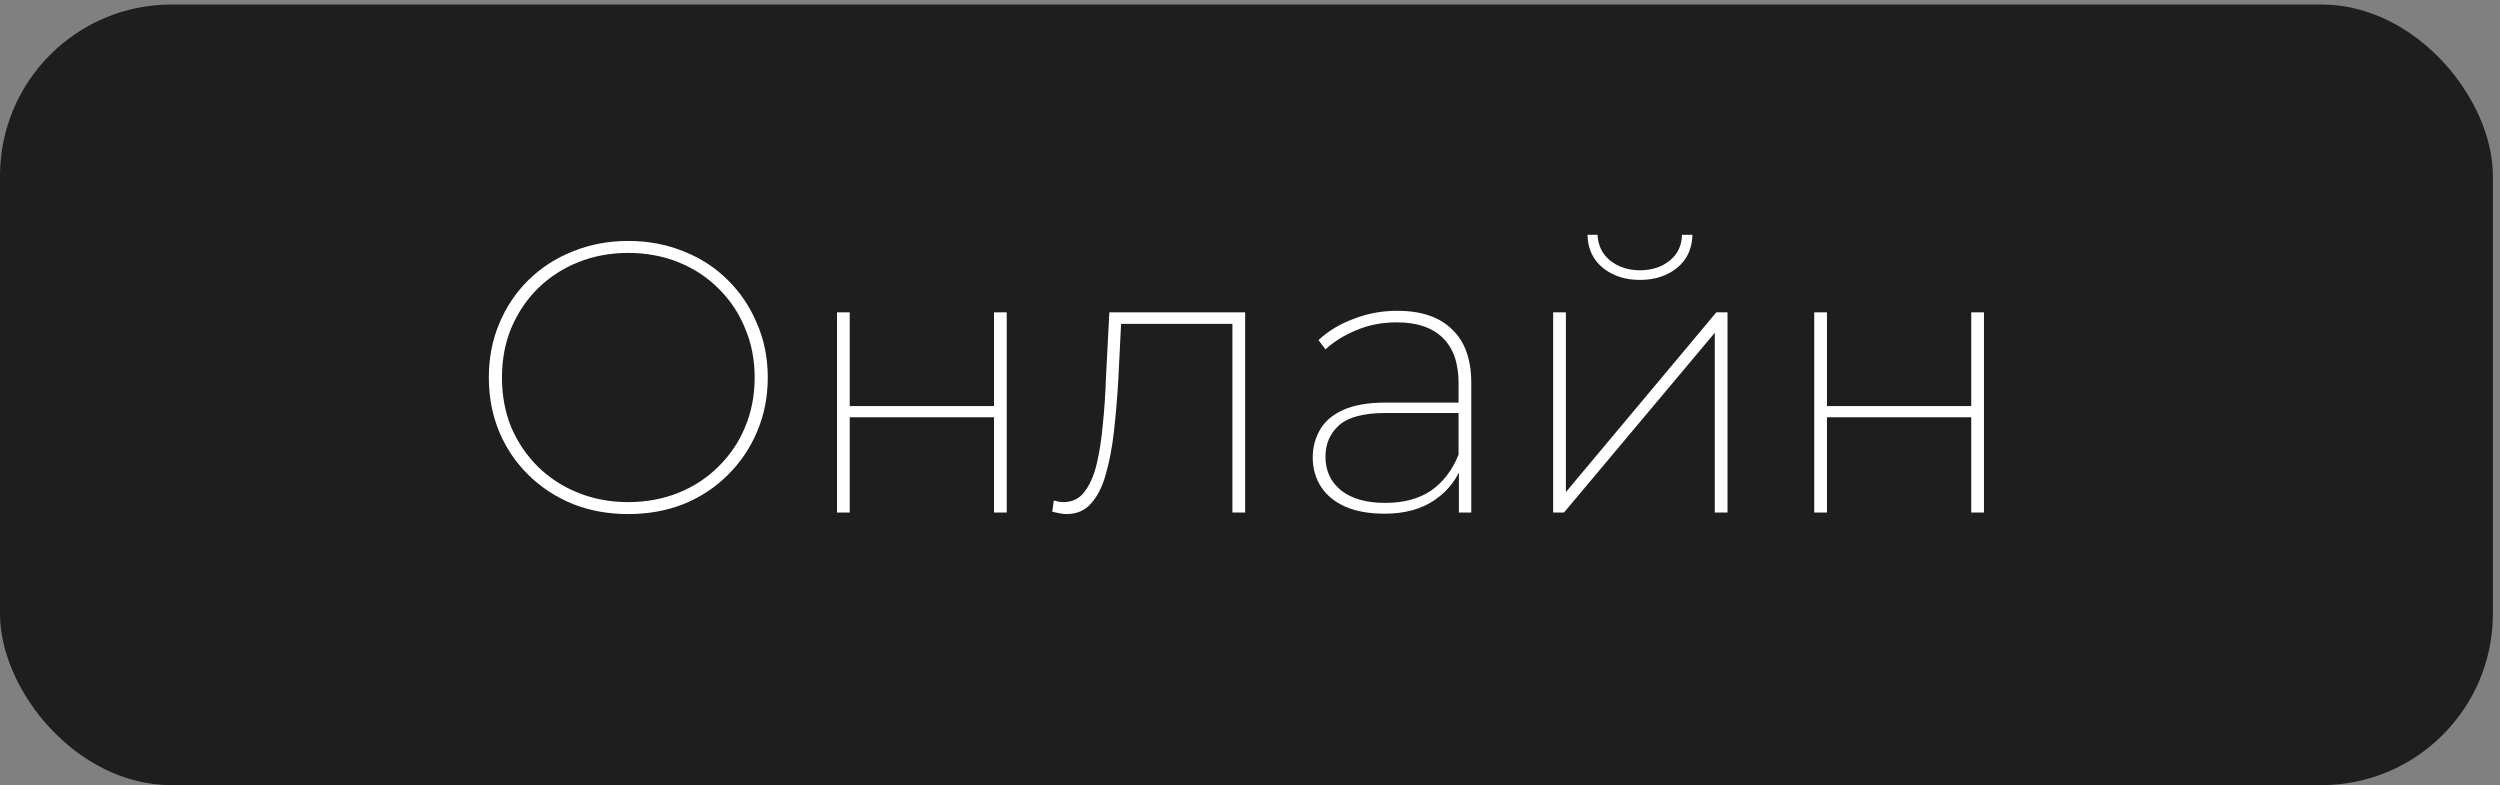
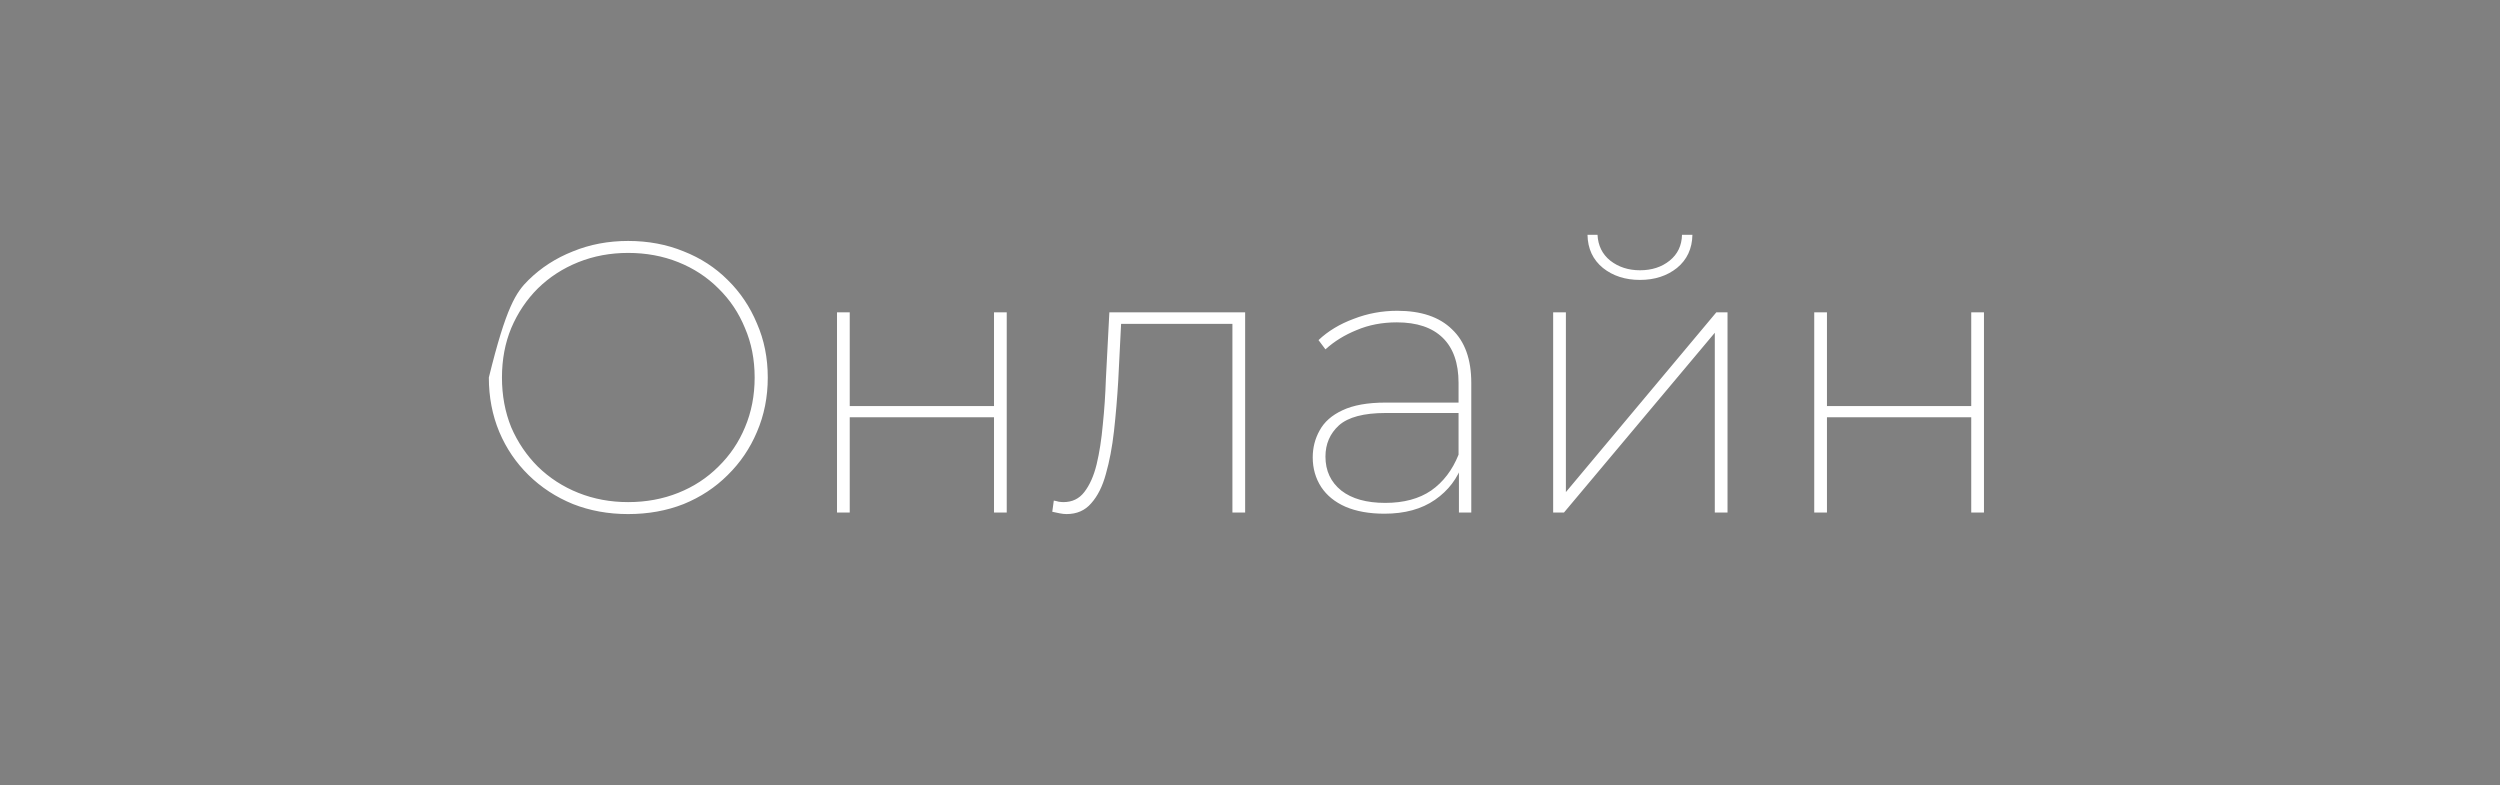
<svg xmlns="http://www.w3.org/2000/svg" width="121" height="38" viewBox="0 0 121 38" fill="none">
  <rect x="0" y="0" width="121" height="38" fill="#808080" stroke="none" />
-   <rect y="0.219" width="120.656" height="37.781" rx="8.296" fill="#1E1E1E" />
-   <path d="M30.401 24.881C29.442 24.881 28.552 24.72 27.731 24.396C26.909 24.06 26.194 23.593 25.584 22.995C24.974 22.398 24.501 21.701 24.165 20.904C23.828 20.095 23.66 19.218 23.66 18.272C23.66 17.326 23.828 16.454 24.165 15.658C24.501 14.849 24.974 14.145 25.584 13.548C26.194 12.95 26.909 12.49 27.731 12.166C28.552 11.83 29.442 11.662 30.401 11.662C31.372 11.662 32.268 11.83 33.089 12.166C33.911 12.49 34.62 12.95 35.218 13.548C35.828 14.145 36.301 14.849 36.637 15.658C36.986 16.454 37.16 17.326 37.16 18.272C37.16 19.218 36.986 20.095 36.637 20.904C36.301 21.701 35.828 22.398 35.218 22.995C34.62 23.593 33.911 24.06 33.089 24.396C32.268 24.72 31.372 24.881 30.401 24.881ZM30.401 24.302C31.272 24.302 32.081 24.153 32.828 23.854C33.575 23.556 34.222 23.132 34.77 22.585C35.33 22.037 35.759 21.402 36.058 20.68C36.369 19.946 36.525 19.143 36.525 18.272C36.525 17.4 36.369 16.604 36.058 15.882C35.759 15.147 35.33 14.506 34.77 13.959C34.222 13.411 33.575 12.988 32.828 12.689C32.081 12.39 31.272 12.241 30.401 12.241C29.542 12.241 28.739 12.39 27.992 12.689C27.245 12.988 26.592 13.411 26.032 13.959C25.484 14.506 25.055 15.147 24.743 15.882C24.445 16.604 24.295 17.4 24.295 18.272C24.295 19.143 24.445 19.946 24.743 20.68C25.055 21.402 25.484 22.037 26.032 22.585C26.592 23.132 27.245 23.556 27.992 23.854C28.739 24.153 29.542 24.302 30.401 24.302ZM40.511 24.807V15.116H41.127V19.653H48.11V15.116H48.726V24.807H48.11V20.195H41.127V24.807H40.511ZM50.93 24.769L51.004 24.228C51.079 24.24 51.16 24.259 51.247 24.284C51.334 24.296 51.409 24.302 51.471 24.302C51.894 24.302 52.23 24.141 52.479 23.817C52.741 23.481 52.94 23.033 53.077 22.473C53.214 21.9 53.313 21.259 53.376 20.55C53.45 19.84 53.5 19.106 53.525 18.346L53.693 15.116H60.265V24.807H59.649V15.452L59.836 15.676H54.085L54.272 15.452L54.122 18.44C54.073 19.274 54.004 20.083 53.917 20.867C53.83 21.639 53.699 22.33 53.525 22.939C53.363 23.537 53.127 24.01 52.815 24.358C52.517 24.707 52.118 24.881 51.62 24.881C51.521 24.881 51.409 24.869 51.284 24.844C51.172 24.819 51.054 24.794 50.93 24.769ZM70.612 24.807V22.547L70.594 22.211V18.533C70.594 17.575 70.338 16.846 69.828 16.349C69.318 15.851 68.577 15.602 67.606 15.602C66.897 15.602 66.249 15.726 65.664 15.975C65.079 16.212 64.575 16.523 64.152 16.909L63.816 16.461C64.276 16.025 64.843 15.683 65.515 15.434C66.187 15.172 66.89 15.042 67.625 15.042C68.782 15.042 69.666 15.34 70.276 15.938C70.898 16.523 71.21 17.388 71.21 18.533V24.807H70.612ZM67.009 24.863C66.274 24.863 65.646 24.751 65.123 24.527C64.612 24.302 64.22 23.985 63.947 23.574C63.673 23.151 63.536 22.672 63.536 22.137C63.536 21.664 63.648 21.228 63.872 20.83C64.096 20.419 64.463 20.095 64.973 19.859C65.496 19.61 66.193 19.485 67.065 19.485H70.817V19.989H67.065C66.007 19.989 65.254 20.189 64.805 20.587C64.37 20.985 64.152 21.489 64.152 22.099C64.152 22.784 64.407 23.332 64.917 23.742C65.428 24.141 66.137 24.34 67.046 24.34C67.942 24.34 68.683 24.141 69.268 23.742C69.853 23.332 70.295 22.753 70.594 22.006L70.799 22.417C70.55 23.151 70.102 23.742 69.454 24.191C68.807 24.639 67.992 24.863 67.009 24.863ZM75.173 24.807V15.116H75.789V23.817L83.071 15.116H83.612V24.807H82.996V16.106L75.696 24.807H75.173ZM79.374 13.548C78.664 13.548 78.067 13.355 77.582 12.969C77.096 12.571 76.847 12.036 76.835 11.363H77.32C77.345 11.886 77.55 12.303 77.936 12.614C78.335 12.925 78.814 13.081 79.374 13.081C79.947 13.081 80.426 12.925 80.812 12.614C81.198 12.303 81.397 11.886 81.409 11.363H81.913C81.901 12.036 81.652 12.571 81.166 12.969C80.681 13.355 80.084 13.548 79.374 13.548ZM87.809 24.807V15.116H88.425V19.653H95.408V15.116H96.024V24.807H95.408V20.195H88.425V24.807H87.809Z" fill="white" />
+   <path d="M30.401 24.881C29.442 24.881 28.552 24.72 27.731 24.396C26.909 24.06 26.194 23.593 25.584 22.995C24.974 22.398 24.501 21.701 24.165 20.904C23.828 20.095 23.66 19.218 23.66 18.272C24.501 14.849 24.974 14.145 25.584 13.548C26.194 12.95 26.909 12.49 27.731 12.166C28.552 11.83 29.442 11.662 30.401 11.662C31.372 11.662 32.268 11.83 33.089 12.166C33.911 12.49 34.62 12.95 35.218 13.548C35.828 14.145 36.301 14.849 36.637 15.658C36.986 16.454 37.16 17.326 37.16 18.272C37.16 19.218 36.986 20.095 36.637 20.904C36.301 21.701 35.828 22.398 35.218 22.995C34.62 23.593 33.911 24.06 33.089 24.396C32.268 24.72 31.372 24.881 30.401 24.881ZM30.401 24.302C31.272 24.302 32.081 24.153 32.828 23.854C33.575 23.556 34.222 23.132 34.77 22.585C35.33 22.037 35.759 21.402 36.058 20.68C36.369 19.946 36.525 19.143 36.525 18.272C36.525 17.4 36.369 16.604 36.058 15.882C35.759 15.147 35.33 14.506 34.77 13.959C34.222 13.411 33.575 12.988 32.828 12.689C32.081 12.39 31.272 12.241 30.401 12.241C29.542 12.241 28.739 12.39 27.992 12.689C27.245 12.988 26.592 13.411 26.032 13.959C25.484 14.506 25.055 15.147 24.743 15.882C24.445 16.604 24.295 17.4 24.295 18.272C24.295 19.143 24.445 19.946 24.743 20.68C25.055 21.402 25.484 22.037 26.032 22.585C26.592 23.132 27.245 23.556 27.992 23.854C28.739 24.153 29.542 24.302 30.401 24.302ZM40.511 24.807V15.116H41.127V19.653H48.11V15.116H48.726V24.807H48.11V20.195H41.127V24.807H40.511ZM50.93 24.769L51.004 24.228C51.079 24.24 51.16 24.259 51.247 24.284C51.334 24.296 51.409 24.302 51.471 24.302C51.894 24.302 52.23 24.141 52.479 23.817C52.741 23.481 52.94 23.033 53.077 22.473C53.214 21.9 53.313 21.259 53.376 20.55C53.45 19.84 53.5 19.106 53.525 18.346L53.693 15.116H60.265V24.807H59.649V15.452L59.836 15.676H54.085L54.272 15.452L54.122 18.44C54.073 19.274 54.004 20.083 53.917 20.867C53.83 21.639 53.699 22.33 53.525 22.939C53.363 23.537 53.127 24.01 52.815 24.358C52.517 24.707 52.118 24.881 51.62 24.881C51.521 24.881 51.409 24.869 51.284 24.844C51.172 24.819 51.054 24.794 50.93 24.769ZM70.612 24.807V22.547L70.594 22.211V18.533C70.594 17.575 70.338 16.846 69.828 16.349C69.318 15.851 68.577 15.602 67.606 15.602C66.897 15.602 66.249 15.726 65.664 15.975C65.079 16.212 64.575 16.523 64.152 16.909L63.816 16.461C64.276 16.025 64.843 15.683 65.515 15.434C66.187 15.172 66.89 15.042 67.625 15.042C68.782 15.042 69.666 15.34 70.276 15.938C70.898 16.523 71.21 17.388 71.21 18.533V24.807H70.612ZM67.009 24.863C66.274 24.863 65.646 24.751 65.123 24.527C64.612 24.302 64.22 23.985 63.947 23.574C63.673 23.151 63.536 22.672 63.536 22.137C63.536 21.664 63.648 21.228 63.872 20.83C64.096 20.419 64.463 20.095 64.973 19.859C65.496 19.61 66.193 19.485 67.065 19.485H70.817V19.989H67.065C66.007 19.989 65.254 20.189 64.805 20.587C64.37 20.985 64.152 21.489 64.152 22.099C64.152 22.784 64.407 23.332 64.917 23.742C65.428 24.141 66.137 24.34 67.046 24.34C67.942 24.34 68.683 24.141 69.268 23.742C69.853 23.332 70.295 22.753 70.594 22.006L70.799 22.417C70.55 23.151 70.102 23.742 69.454 24.191C68.807 24.639 67.992 24.863 67.009 24.863ZM75.173 24.807V15.116H75.789V23.817L83.071 15.116H83.612V24.807H82.996V16.106L75.696 24.807H75.173ZM79.374 13.548C78.664 13.548 78.067 13.355 77.582 12.969C77.096 12.571 76.847 12.036 76.835 11.363H77.32C77.345 11.886 77.55 12.303 77.936 12.614C78.335 12.925 78.814 13.081 79.374 13.081C79.947 13.081 80.426 12.925 80.812 12.614C81.198 12.303 81.397 11.886 81.409 11.363H81.913C81.901 12.036 81.652 12.571 81.166 12.969C80.681 13.355 80.084 13.548 79.374 13.548ZM87.809 24.807V15.116H88.425V19.653H95.408V15.116H96.024V24.807H95.408V20.195H88.425V24.807H87.809Z" fill="white" />
</svg>